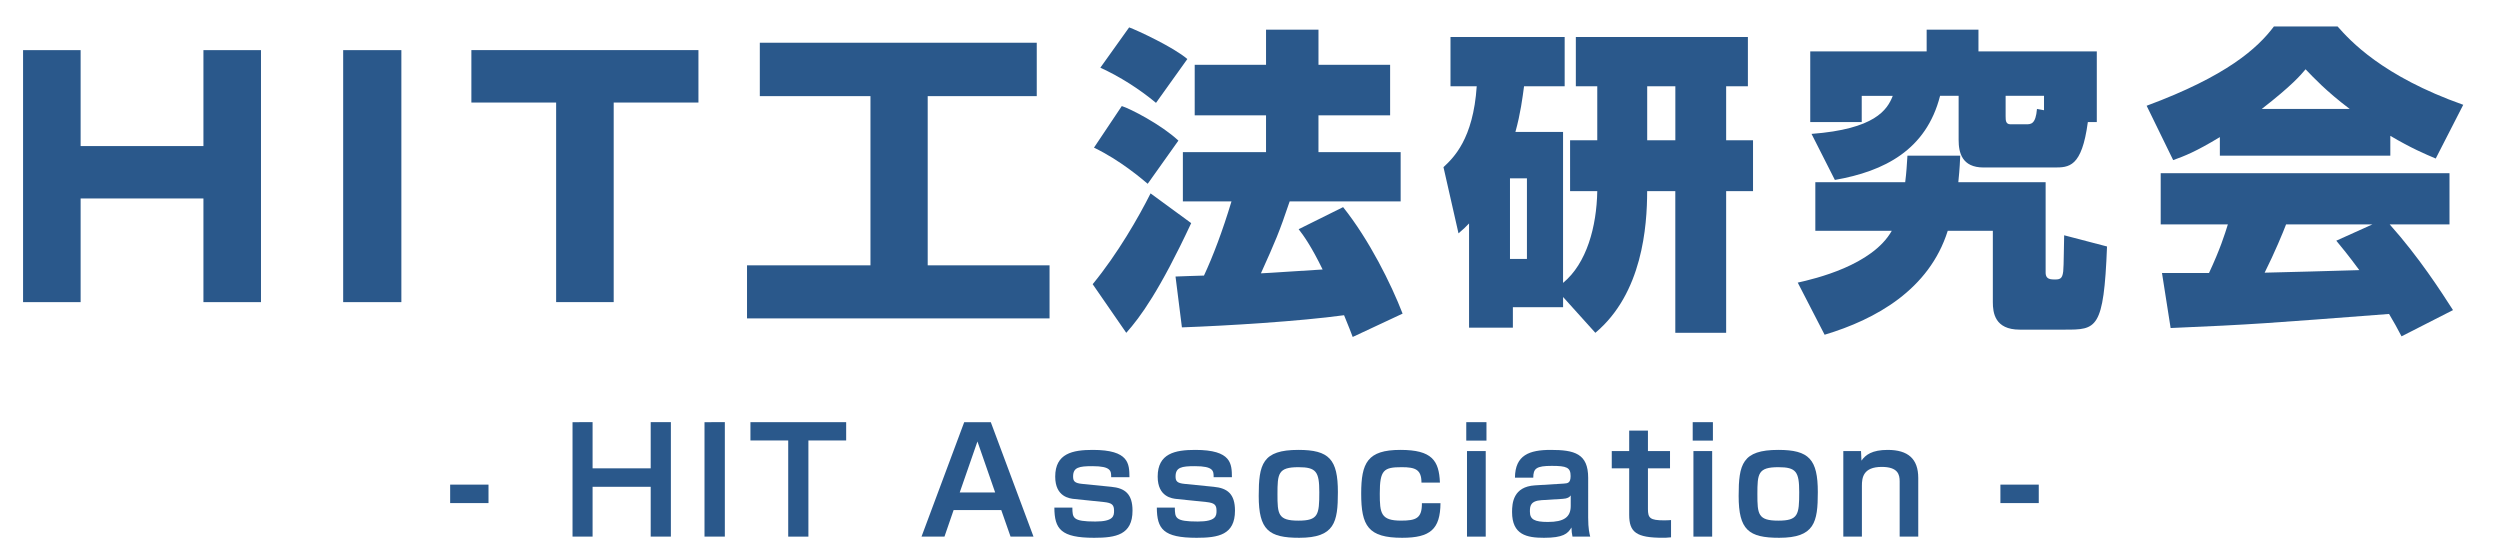
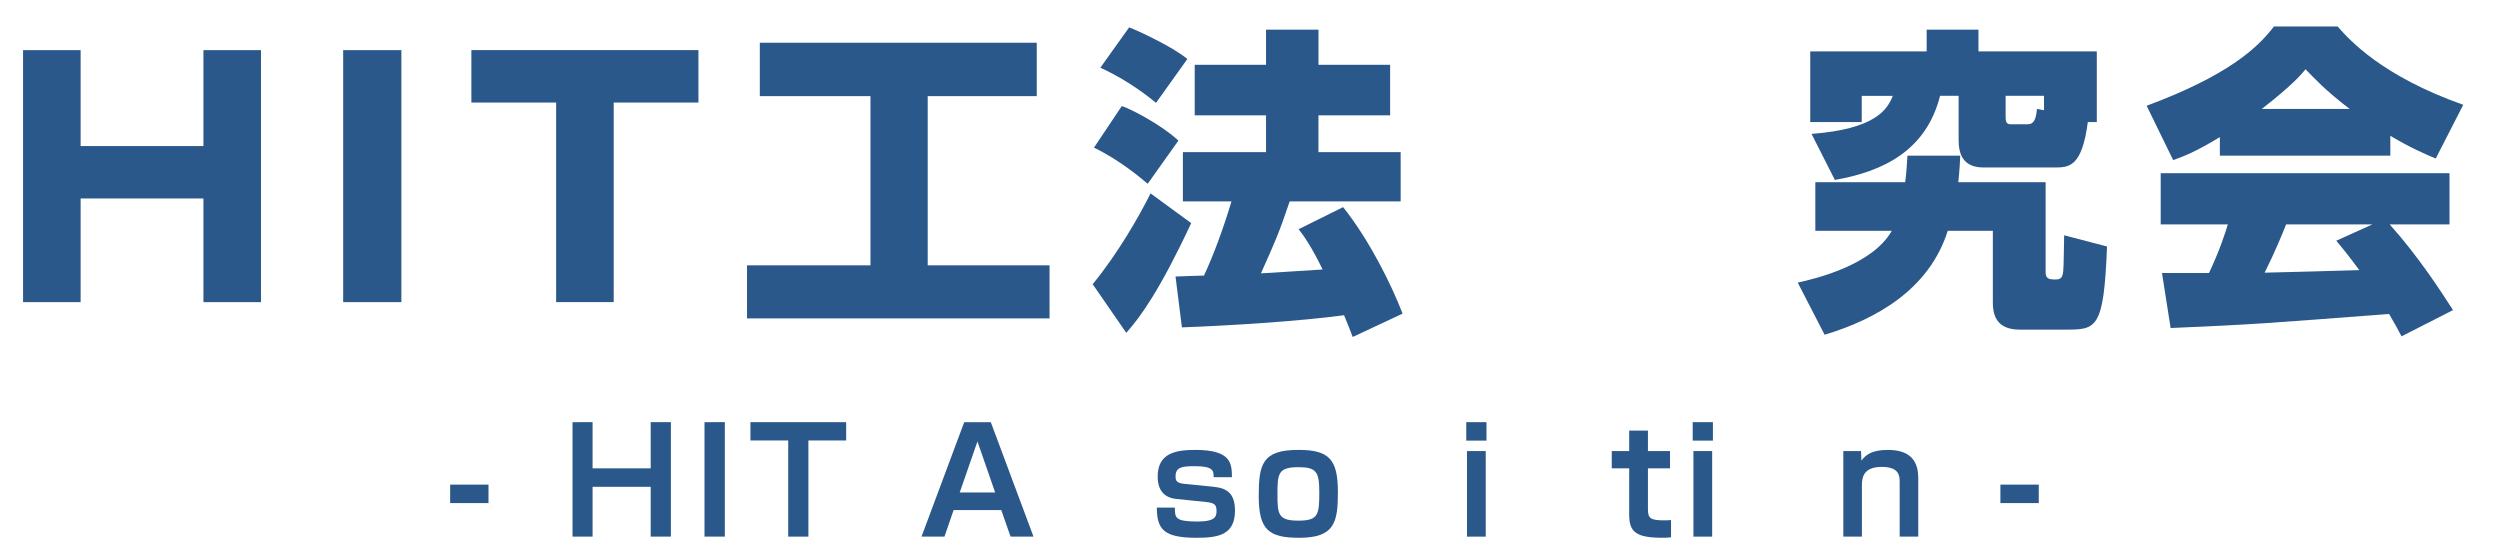
<svg xmlns="http://www.w3.org/2000/svg" version="1.1" id="title" x="0px" y="0px" width="172px" height="38px" viewBox="0 0 172 38" enable-background="new 0 0 172 38" xml:space="preserve">
  <g>
    <path fill="#2A588B" d="M5.547,3.447v6.601h8.449V3.447h3.96v17.338h-3.96v-7.129H5.547v7.129h-3.96V3.447H5.547z" />
    <path fill="#2A588B" d="M27.614,3.447v17.338H23.61V3.447H27.614z" />
    <path fill="#2A588B" d="M42.222,7.055v13.73h-3.96V7.055h-5.831V3.447h15.622v3.608H42.222z" />
    <path fill="#2A588B" d="M52.274,2.94h19.055v3.675h-7.503v11.64h8.383v3.652H51.395v-3.652h8.493V6.615h-7.613V2.94z" />
    <path fill="#2A588B" d="M81.954,15.351c-2.156,4.62-3.499,6.469-4.467,7.547l-2.311-3.345c1.716-2.09,3.169-4.621,3.983-6.248   L81.954,15.351z M77.179,7.297c0.572,0.176,2.685,1.254,3.895,2.376l-2.112,2.971c-0.396-0.33-1.87-1.606-3.696-2.486L77.179,7.297   z M77.685,1.884c0.55,0.198,3.058,1.364,4.004,2.178l-2.156,3.015c-1.166-0.968-2.486-1.804-3.829-2.42L77.685,1.884z    M88.73,13.854c-0.726,2.156-0.989,2.751-1.979,4.951c0.264,0,3.74-0.242,4.246-0.264c-0.77-1.584-1.32-2.354-1.65-2.772   l3.059-1.519c1.805,2.267,3.301,5.281,4.093,7.327l-3.433,1.606c-0.132-0.353-0.242-0.639-0.594-1.496   c-3.059,0.418-8.053,0.726-11.156,0.836l-0.44-3.498c0.11,0,1.672-0.066,1.958-0.066c0.616-1.32,1.276-3.059,1.893-5.105h-3.345   v-3.388h5.721v-2.53h-4.907V4.459h4.907v-2.42h3.608v2.42h4.929v3.477H90.71v2.53h5.655v3.388H88.73z" />
-     <path fill="#2A588B" d="M107.54,20.434v0.703h-3.454v1.408h-3.015v-7.172c-0.198,0.219-0.396,0.396-0.726,0.682L99.311,11.5   c0.682-0.638,2.046-1.915,2.288-5.567h-1.805V2.544h7.855v3.389h-2.794c-0.11,0.814-0.242,1.87-0.595,3.146h3.278v10.385   c1.629-1.342,2.311-3.873,2.354-6.314h-1.87V9.651h1.87V5.933h-1.474V2.544h11.837v3.389h-1.496v3.718h1.849v3.499h-1.849v9.747   h-3.498V13.15h-1.937c0,2.42-0.33,7.041-3.564,9.747L107.54,20.434z M103.887,12.27v5.544h1.166V12.27H103.887z M113.327,9.651   h1.937V5.933h-1.937V9.651z" />
    <path fill="#2A588B" d="M134.864,10.708c-0.022,0.396-0.022,0.749-0.132,1.827h6.007v6.204c0,0.242,0.065,0.463,0.462,0.484   c0.506,0.022,0.682,0,0.748-0.55c0.044-0.353,0.044-2.091,0.065-2.486l2.949,0.771c-0.221,5.721-0.727,5.721-2.905,5.721h-3.102   c-1.717,0-1.849-1.166-1.849-1.893v-4.906h-3.103c-1.276,4.049-4.95,6.095-8.471,7.15l-1.849-3.586   c1.188-0.265,5.127-1.188,6.469-3.564h-5.259v-3.345h6.183c0.089-0.704,0.11-1.145,0.154-1.827H134.864z M134.753,6.593h-1.276   c-0.946,3.718-3.828,5.192-7.238,5.787l-1.606-3.168c4.356-0.33,5.215-1.65,5.589-2.618h-2.135v1.804h-3.542V3.535h8.009V2.039   h3.564v1.496h8.142v4.863h-0.616c-0.418,3.125-1.299,3.125-2.333,3.125h-4.84c-1.497,0-1.717-1.034-1.717-1.893V6.593z    M137.988,8.023c0,0.242,0,0.528,0.33,0.528h1.078c0.33,0,0.66,0,0.748-1.056l0.484,0.088v-0.99h-2.641V8.023z" />
    <path fill="#2A588B" d="M152.727,9.432c-1.673,1.012-2.421,1.298-3.213,1.584l-1.826-3.74c5.522-2.046,7.635-3.961,8.758-5.457   h4.378c0.858,0.968,3.059,3.411,8.647,5.391l-1.893,3.697c-0.726-0.308-1.672-0.704-3.124-1.562v1.364h-11.728V9.432z    M165.225,23.14c-0.286-0.55-0.528-0.99-0.858-1.54c-8.361,0.638-9.308,0.726-15.028,0.968l-0.594-3.784h3.234   c0.77-1.65,1.078-2.641,1.298-3.345h-4.621v-3.521h19.869v3.521h-4.114c2.024,2.267,3.521,4.599,4.356,5.896L165.225,23.14z    M161.66,7.495c-1.605-1.21-2.486-2.156-3.036-2.729c-0.33,0.396-0.946,1.123-3.015,2.729H161.66z M163.222,15.438h-5.94   c-0.198,0.528-0.792,1.958-1.475,3.322c0.506,0,5.633-0.153,6.513-0.176c-0.813-1.101-1.188-1.54-1.584-2.024L163.222,15.438z" />
  </g>
  <g>
    <path fill="#2A588B" d="M33.609,33.342v1.27h-2.638v-1.27H33.609z" />
    <path fill="#2A588B" d="M40.77,29.045v3.178h3.998v-3.178h1.389v7.875h-1.389v-3.428H40.77v3.428H39.39v-7.875H40.77z" />
    <path fill="#2A588B" d="M49.869,29.045v7.875H48.47v-7.875H49.869z" />
    <path fill="#2A588B" d="M55.618,30.304v6.616h-1.389v-6.616H51.63v-1.259h6.586v1.259H55.618z" />
    <path fill="#2A588B" d="M65.609,35.091l-0.63,1.829H63.4l2.938-7.875h1.829l2.938,7.875h-1.579l-0.64-1.829H65.609z M68.467,33.882   l-1.219-3.509l-1.219,3.509H68.467z" />
-     <path fill="#2A588B" d="M76.448,32.832c0-0.42,0.01-0.76-1.29-0.76c-0.919,0-1.329,0.08-1.329,0.71c0,0.319,0.1,0.46,0.63,0.51   l1.999,0.2c0.939,0.09,1.459,0.489,1.459,1.639c0,1.669-1.149,1.869-2.639,1.869c-2.299,0-2.729-0.609-2.738-2.079h1.239   c0.01,0.71,0.01,0.96,1.579,0.96c1.259,0,1.289-0.391,1.289-0.74c0-0.41-0.14-0.539-0.689-0.6l-2.029-0.209   c-0.33-0.031-1.33-0.141-1.33-1.54c0-1.599,1.2-1.839,2.589-1.839c2.508,0,2.508,0.97,2.519,1.879H76.448z" />
    <path fill="#2A588B" d="M83.498,32.832c0-0.42,0.01-0.76-1.29-0.76c-0.919,0-1.329,0.08-1.329,0.71c0,0.319,0.1,0.46,0.63,0.51   l1.999,0.2c0.939,0.09,1.459,0.489,1.459,1.639c0,1.669-1.149,1.869-2.639,1.869c-2.299,0-2.729-0.609-2.738-2.079h1.239   c0.01,0.71,0.01,0.96,1.579,0.96c1.259,0,1.289-0.391,1.289-0.74c0-0.41-0.14-0.539-0.689-0.6l-2.029-0.209   c-0.33-0.031-1.33-0.141-1.33-1.54c0-1.599,1.2-1.839,2.589-1.839c2.508,0,2.508,0.97,2.519,1.879H83.498z" />
    <path fill="#2A588B" d="M92.047,33.861c0,2.069-0.221,3.139-2.659,3.139c-2.099,0-2.788-0.54-2.788-2.879   c0-2.188,0.25-3.168,2.729-3.168C91.448,30.953,92.047,31.604,92.047,33.861z M89.329,35.82c1.369,0,1.439-0.399,1.439-1.959   c0-1.409-0.21-1.719-1.439-1.719c-1.399,0-1.439,0.449-1.439,1.85C87.889,35.381,87.929,35.82,89.329,35.82z" />
-     <path fill="#2A588B" d="M97.797,33.202c0-0.899-0.42-1.06-1.359-1.06c-1.239,0-1.509,0.189-1.509,1.818   c0,1.35,0.069,1.859,1.459,1.859c1.039,0,1.449-0.16,1.439-1.199h1.279C99.086,36.4,98.417,37,96.468,37   c-2.339,0-2.818-0.82-2.818-3.039c0-2.118,0.43-3.008,2.698-3.008c2.169,0,2.658,0.729,2.719,2.249H97.797z" />
    <path fill="#2A588B" d="M102.269,29.045v1.269h-1.39v-1.269H102.269z M102.218,31.033v5.887h-1.289v-5.887H102.218z" />
-     <path fill="#2A588B" d="M109.266,35.611c0,0.77,0.091,1.109,0.141,1.309h-1.22c-0.05-0.24-0.06-0.35-0.07-0.63   c-0.249,0.431-0.579,0.71-1.889,0.71c-1.179,0-2.198-0.2-2.198-1.77c0-0.619,0.079-1.748,1.579-1.838l1.979-0.121   c0.26-0.02,0.47-0.029,0.47-0.52c0-0.59-0.27-0.699-1.299-0.699c-1.06,0-1.27,0.18-1.27,0.81h-1.26   c0.011-1.55,0.989-1.909,2.459-1.909c1.629,0,2.578,0.25,2.578,1.919V35.611z M108.067,34.082c-0.08,0.119-0.21,0.219-0.55,0.239   l-1.459,0.09c-0.779,0.05-0.8,0.42-0.8,0.79c0,0.529,0.3,0.709,1.239,0.709c1.1,0,1.569-0.33,1.569-1.1V34.082z" />
    <path fill="#2A588B" d="M112.088,29.624h1.29v1.409h1.519v1.189h-1.519v2.799c0,0.619,0.14,0.779,1.119,0.779   c0.25,0,0.31-0.01,0.47-0.02v1.188c-0.26,0.03-0.47,0.03-0.57,0.03c-1.818,0-2.309-0.38-2.309-1.579v-3.198h-1.199v-1.189h1.199   V29.624z" />
    <path fill="#2A588B" d="M117.848,29.045v1.269h-1.39v-1.269H117.848z M117.797,31.033v5.887h-1.289v-5.887H117.797z" />
-     <path fill="#2A588B" d="M125.066,33.861c0,2.069-0.221,3.139-2.659,3.139c-2.099,0-2.788-0.54-2.788-2.879   c0-2.188,0.25-3.168,2.729-3.168C124.466,30.953,125.066,31.604,125.066,33.861z M122.347,35.82c1.369,0,1.439-0.399,1.439-1.959   c0-1.409-0.21-1.719-1.439-1.719c-1.399,0-1.439,0.449-1.439,1.85C120.908,35.381,120.948,35.82,122.347,35.82z" />
    <path fill="#2A588B" d="M128.038,31.033l0.03,0.66c0.279-0.4,0.729-0.74,1.809-0.74c1.399,0,2.099,0.619,2.099,1.93v4.037h-1.279   v-3.809c0-0.449-0.109-0.988-1.229-0.988c-1.289,0-1.369,0.749-1.369,1.299v3.498h-1.279v-5.887H128.038z" />
    <path fill="#2A588B" d="M140.267,33.342v1.27h-2.639v-1.27H140.267z" />
  </g>
</svg>